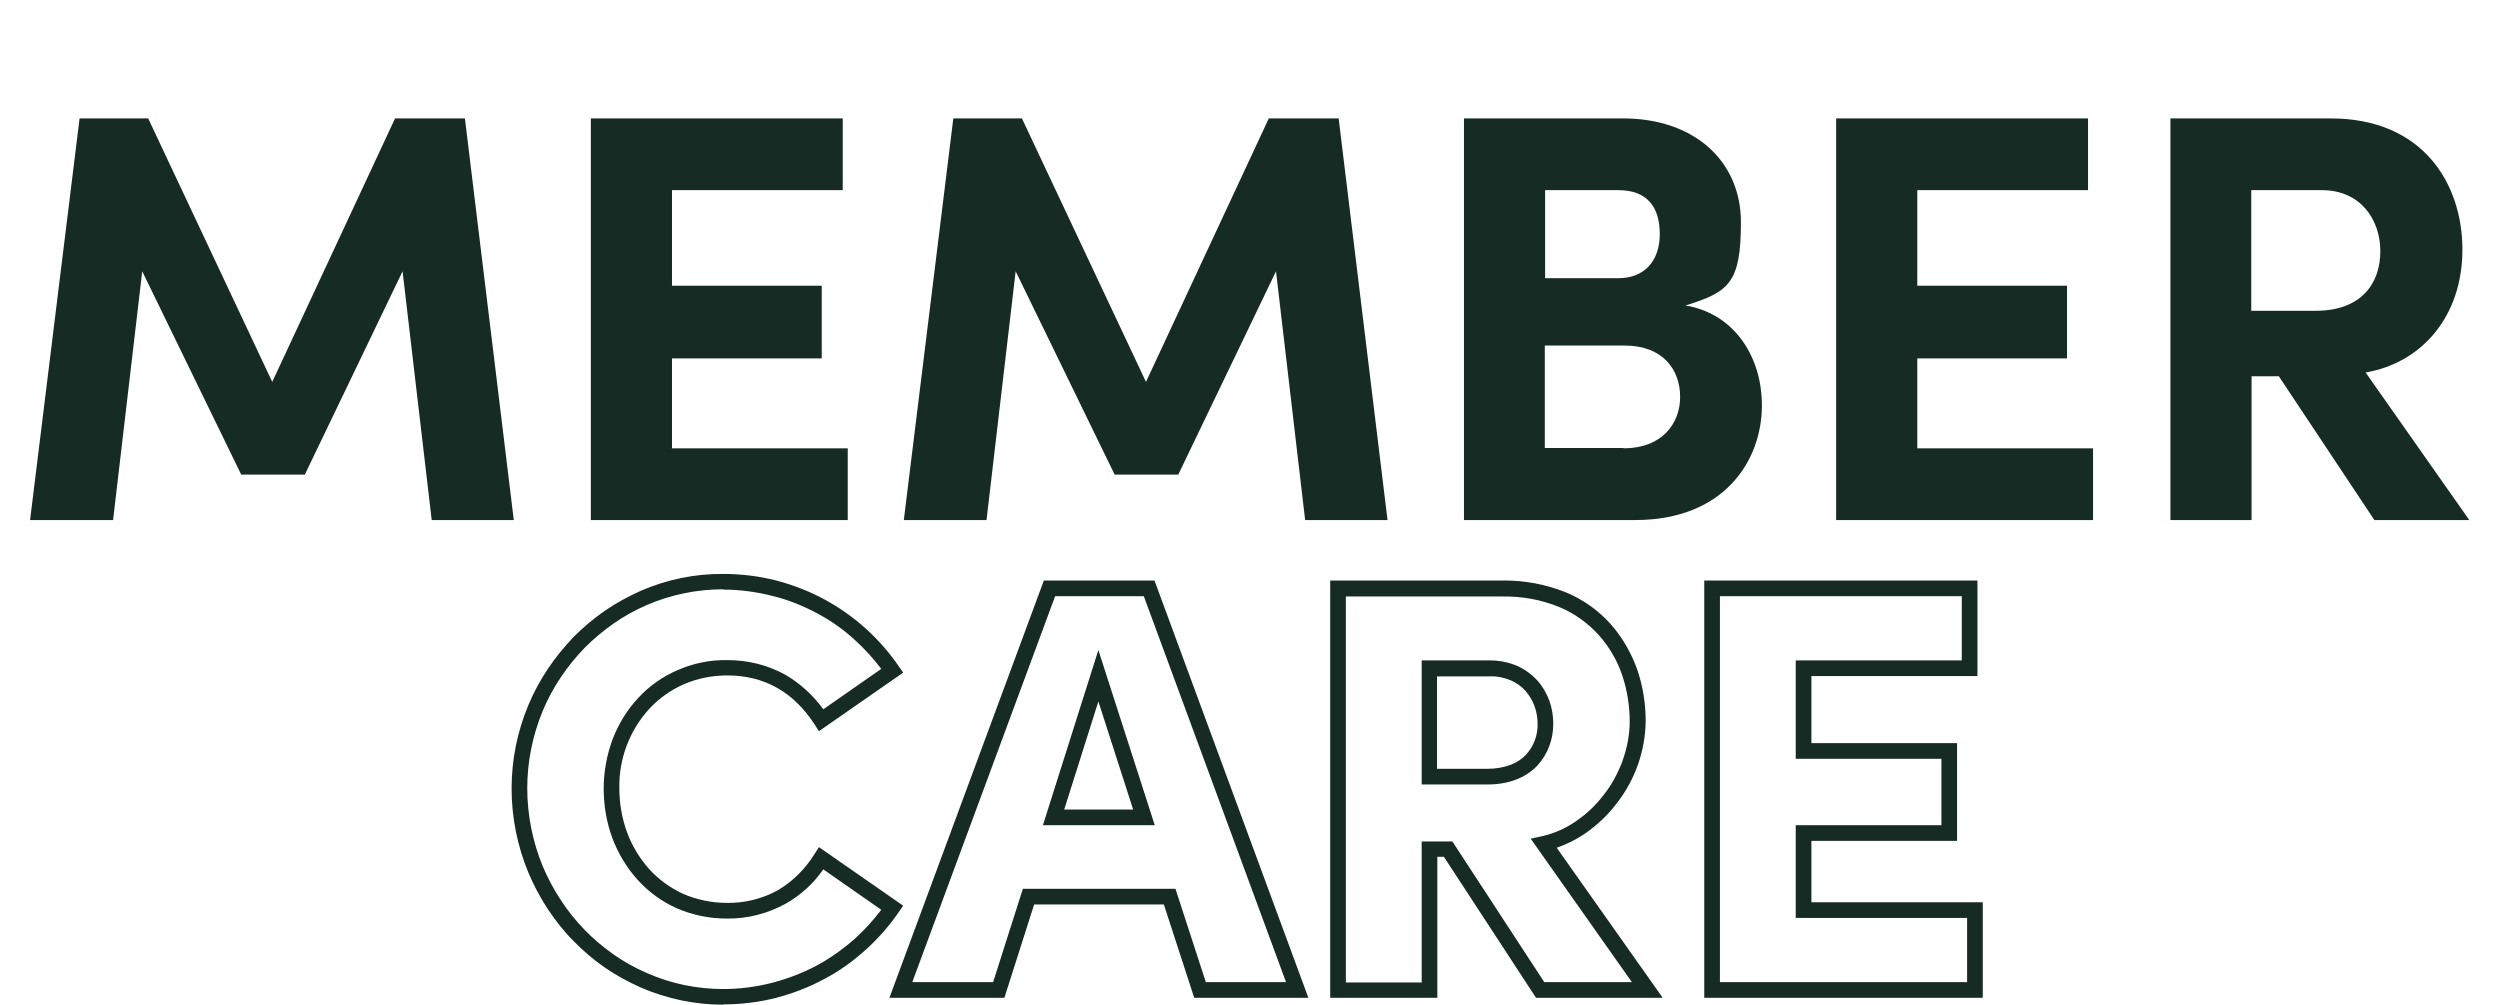
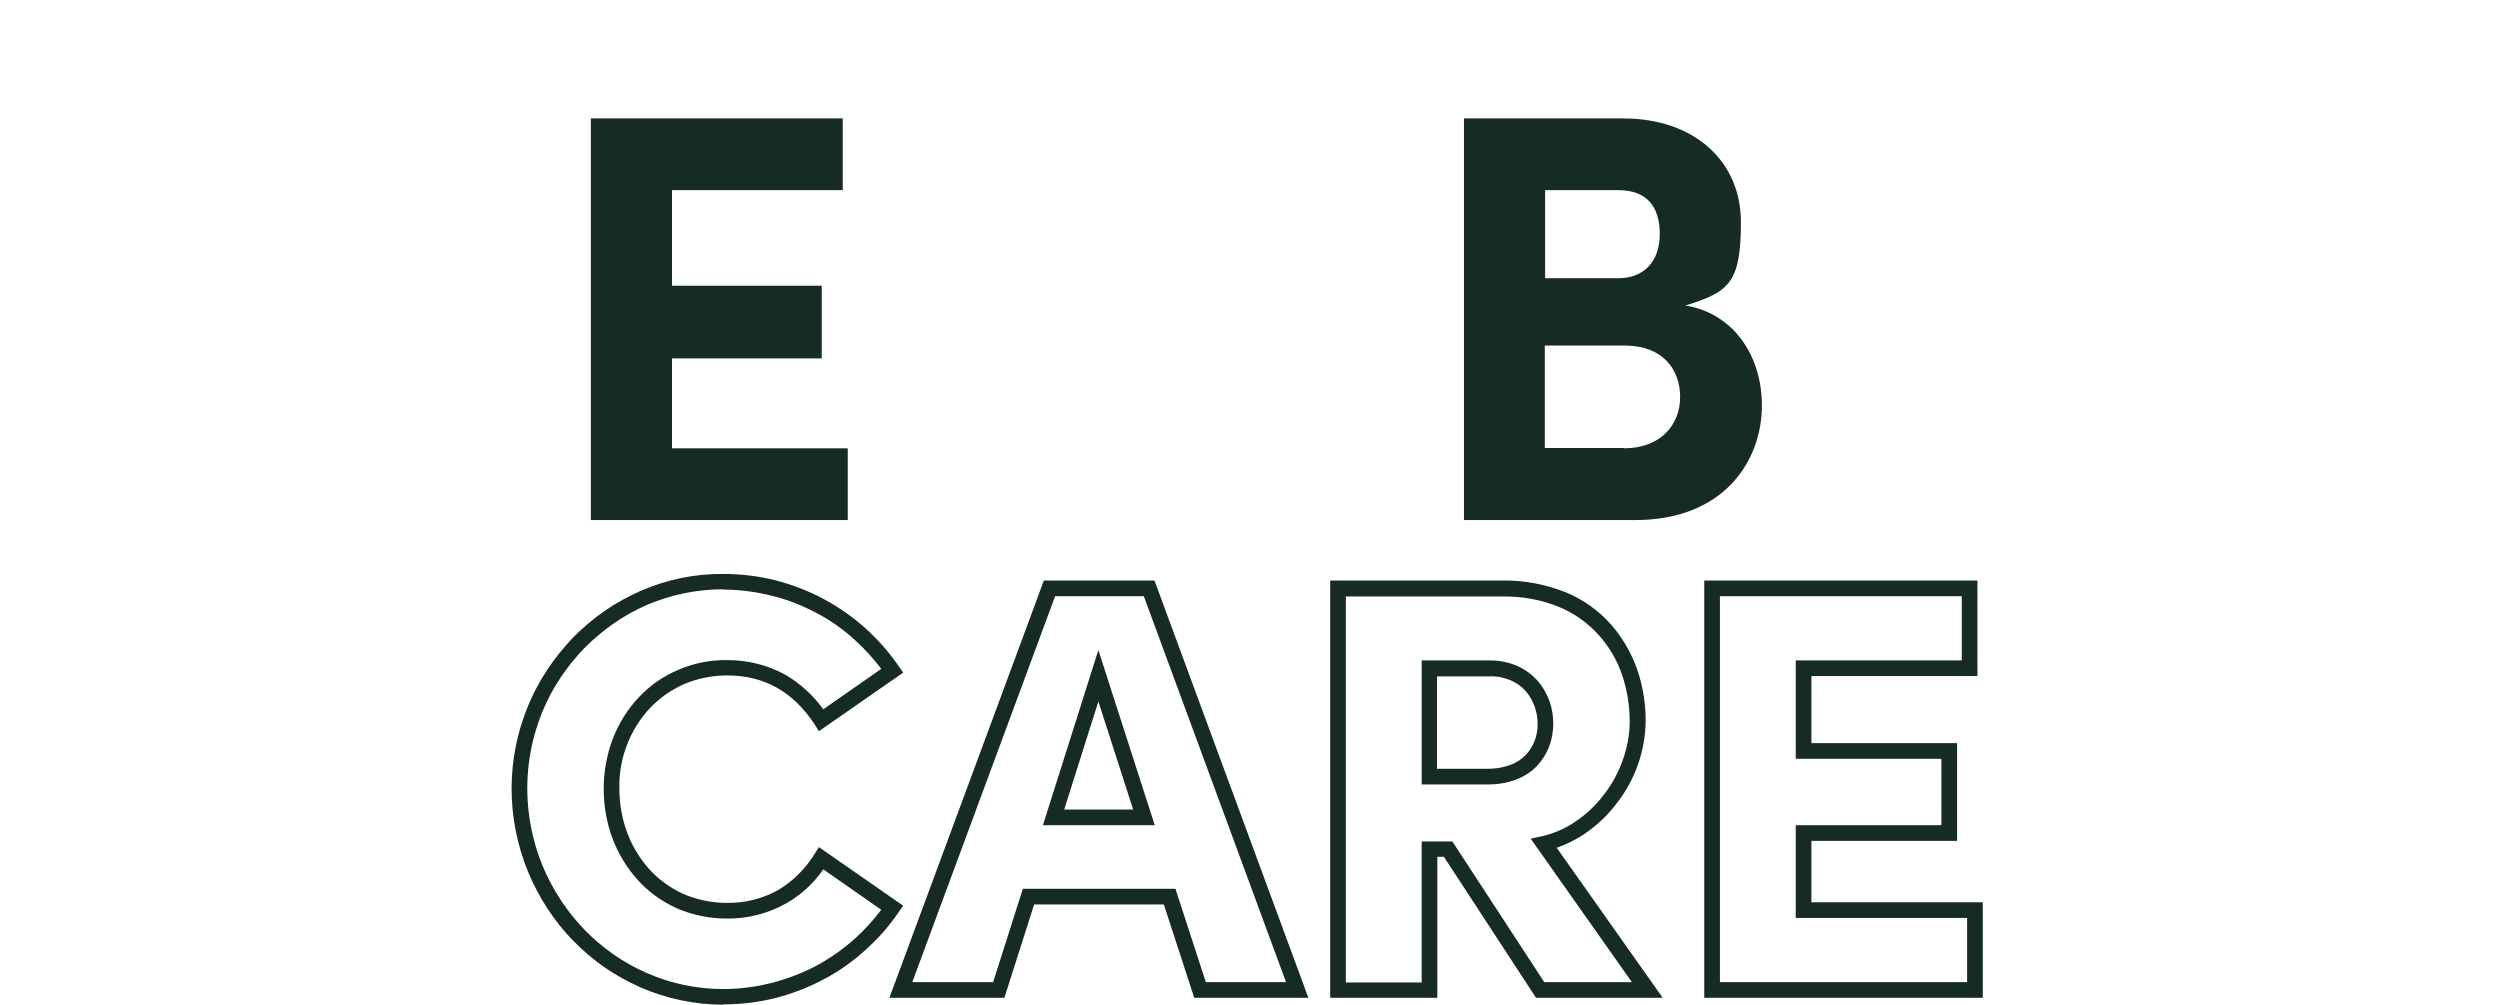
<svg xmlns="http://www.w3.org/2000/svg" id="Layer_1" version="1.1" viewBox="0 0 798 320.7">
  <defs>
    <style>
      .st0 {
        fill: #162b23;
      }

      .st1 {
        isolation: isolate;
      }
    </style>
  </defs>
  <g id="Group_72">
    <g id="MEMBER" class="st1">
      <g class="st1">
-         <path class="st0" d="M164.2,166h-26.4l-9.3-79.4-31.2,64.9h-20.3l-31.6-64.9-9.3,79.4H9.6L25.4,37.8h21.9l39.6,84.1,39.2-84.1h22.3l15.6,128.2Z" />
        <path class="st0" d="M214.4,143.1h56.2v22.9h-82V37.8h80.4v22.9h-54.5v30.5h47.8v23.2h-47.8v28.6Z" />
-         <path class="st0" d="M443,166h-26.4l-9.3-79.4-31.2,64.9h-20.3l-31.6-64.9-9.3,79.4h-26.4l15.8-128.2h21.9l39.6,84.1,39.2-84.1h22.3l15.6,128.2Z" />
        <path class="st0" d="M562.4,129.4c0,17.7-12.1,36.6-40.4,36.6h-54.7V37.8h50.8c22.9,0,37.6,13.8,37.6,33.1s-3.7,22.3-17.7,26.6c16.4,2.8,24.4,17.3,24.4,31.8ZM516.6,60.7h-23.4v28.1h23.4c8.2,0,13.2-5.4,13.2-14.1s-4.1-14-13.2-14ZM518.3,143.1c12.1,0,18-7.8,18-16.4s-5.4-16.4-17.7-16.4h-25.5v32.7h25.1Z" />
-         <path class="st0" d="M611.9,143.1h56.2v22.9h-82V37.8h80.4v22.9h-54.5v30.5h47.8v23.2h-47.8v28.6Z" />
-         <path class="st0" d="M757.9,166l-30.5-45.9h-8.7v45.9h-25.9V37.8h51.2c29.4,0,42,20.8,42,41.9s-12.8,36.1-30.9,39.2l33.1,47.1h-30.3ZM718.6,60.7v38.5h20.6c14.5,0,20.6-8.7,20.6-19s-6.5-19.5-18.6-19.5h-22.7Z" />
      </g>
    </g>
    <path id="CARE" class="st0" d="M230.9,320.7c-9.1,0-18.1-1.9-26.4-5.5-4-1.8-7.9-3.9-11.5-6.4-3.6-2.5-6.9-5.3-10-8.5-3.1-3.1-5.8-6.6-8.2-10.2-2.4-3.7-4.5-7.6-6.2-11.7-3.5-8.5-5.3-17.6-5.3-26.7,0-9.1,1.8-18.1,5.3-26.5,1.7-4.1,3.8-8,6.2-11.6,2.4-3.6,5.2-7,8.2-10.2,3.1-3.1,6.4-5.9,10-8.4,3.6-2.5,7.5-4.6,11.5-6.4,8.3-3.6,17.3-5.5,26.4-5.4,5.7,0,11.4.7,16.9,2.1,5.3,1.4,10.5,3.4,15.3,6,4.8,2.6,9.2,5.7,13.2,9.3,4,3.6,7.6,7.7,10.6,12.1l1.4,2-26.9,18.7-1.4-2.2c-6.7-10.3-16-15.6-27.8-15.6-4.8,0-9.5.9-13.9,2.8-4.1,1.8-7.8,4.4-10.9,7.7-6.4,6.9-9.9,16.1-9.7,25.5,0,4.8.8,9.6,2.5,14.2,1.6,4.3,4,8.2,7,11.6,3,3.3,6.7,6,10.8,7.9,4.4,1.9,9.2,2.9,14,2.9,5.7.1,11.4-1.3,16.4-4.1,4.7-2.8,8.7-6.8,11.6-11.5l1.4-2.2,26.9,18.7-1.4,2c-3,4.4-6.6,8.5-10.6,12.1-4,3.6-8.4,6.8-13.2,9.3-4.8,2.6-10,4.6-15.3,6-5.5,1.4-11.2,2.1-16.9,2.1ZM230.9,188.1c-8.4,0-16.7,1.7-24.4,5-3.7,1.6-7.3,3.6-10.6,5.9-3.3,2.3-6.4,4.9-9.3,7.8-2.8,2.9-5.4,6.1-7.6,9.4-2.3,3.4-4.2,7-5.8,10.8-3.2,7.8-4.9,16.1-4.9,24.6,0,8.5,1.7,17,4.9,24.8,1.6,3.8,3.5,7.4,5.8,10.9,2.2,3.4,4.8,6.6,7.6,9.5,2.8,2.9,5.9,5.5,9.3,7.9,3.3,2.3,6.9,4.3,10.6,5.9,7.7,3.4,16,5.1,24.4,5.1,5.3,0,10.5-.7,15.6-2,4.9-1.3,9.7-3.1,14.2-5.5,4.4-2.4,8.5-5.3,12.2-8.6,3.1-2.8,5.9-5.9,8.4-9.2l-18.5-12.9c-3.1,4.5-7.2,8.2-11.9,10.9-5.8,3.2-12.3,4.9-18.9,4.8-5.5,0-11-1.1-16-3.3-4.7-2.1-9-5.2-12.5-9.1-3.5-3.9-6.2-8.4-8-13.2-1.9-5.1-2.8-10.5-2.8-15.9,0-5.4,1-10.8,2.9-15.9,1.9-4.8,4.6-9.3,8.2-13.1,3.5-3.8,7.8-6.8,12.5-8.8,5-2.2,10.4-3.3,15.9-3.2,6.6,0,13,1.6,18.7,4.8,4.7,2.8,8.7,6.5,11.9,10.9l18.5-12.9c-2.5-3.3-5.3-6.4-8.4-9.2-3.7-3.4-7.8-6.3-12.2-8.6-4.5-2.4-9.2-4.3-14.2-5.5-5.1-1.3-10.4-2-15.6-2ZM632.9,318.5h-88.9v-133.2h87.2v30.5h-53v21.4h46.5v31.2h-46.5v19.6h54.7v30.5ZM549,313.5h78.9v-20.5h-54.7v-29.6h46.5v-21.2h-46.5v-31.4h53v-20.5h-77.2v123.2ZM530.5,318.5h-40.2l-29.4-45h-2.1v45h-34.2v-133.2h55c6.9-.1,13.8,1.2,20.3,3.8,5.5,2.3,10.4,5.8,14.3,10.2,3.7,4.2,6.5,9.1,8.4,14.4,1.8,5.3,2.7,10.8,2.7,16.4-.1,9.6-3.4,18.9-9.3,26.4-2.8,3.7-6.2,6.9-10.1,9.6-2.8,1.9-5.8,3.4-9,4.5l33.7,47.7ZM493,313.5h27.9l-32.3-45.8,3.7-.8c3.9-.9,7.5-2.5,10.8-4.8,3.4-2.3,6.4-5.2,8.9-8.5,2.6-3.3,4.6-7.1,6-11,1.4-4,2.2-8.1,2.2-12.3,0-5-.8-10-2.4-14.8-1.6-4.7-4.1-9-7.4-12.7-3.5-3.9-7.8-7-12.6-9-5.8-2.4-12-3.5-18.3-3.4h-49.9v123.2h24.2v-45h9.8l29.4,45ZM417.7,318.5h-36.5l-9.7-29.8h-41.4l-9.5,29.8h-36.7l49.3-133.2h35.3l.6,1.6,48.5,131.5ZM384.8,313.5h25.7l-45.4-123.2h-28.3l-45.6,123.2h25.8l9.5-29.8h48.7l9.7,29.8ZM368.6,263.4h-35.7l17.7-55.9,18,55.9ZM339.7,258.4h22l-11.1-34.5-10.9,34.5ZM474.9,250.4h-21.1v-39.6h21.8c3,0,6,.6,8.8,1.8,2.4,1.1,4.6,2.7,6.4,4.7,1.7,1.9,2.9,4.1,3.8,6.5.8,2.3,1.2,4.8,1.2,7.2,0,5-1.7,9.7-5.1,13.4-3.7,3.9-9.2,6-15.8,6ZM458.8,245.4h16.1c2.5,0,5-.4,7.4-1.3,1.8-.7,3.5-1.8,4.8-3.2,2.5-2.7,3.8-6.3,3.7-9.9,0-3.8-1.3-7.5-3.8-10.4-1.3-1.5-2.9-2.6-4.7-3.4-2.1-.9-4.4-1.4-6.8-1.3h-16.8v29.6Z" />
  </g>
</svg>